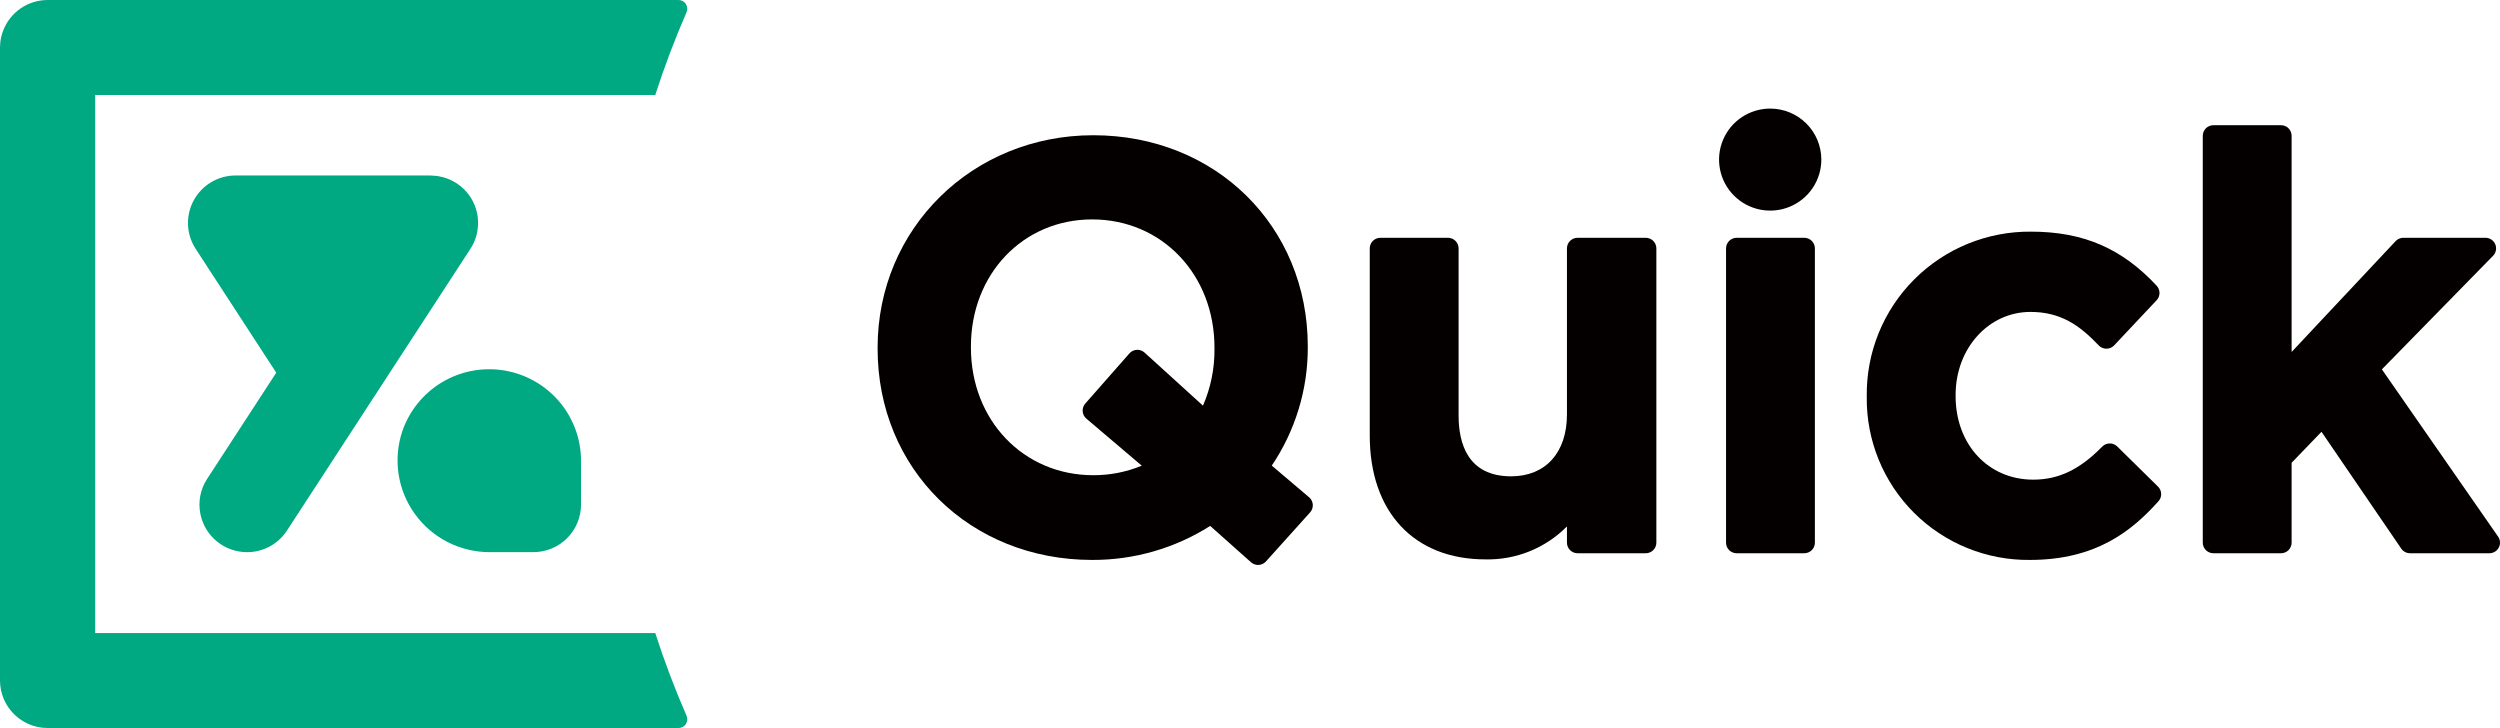
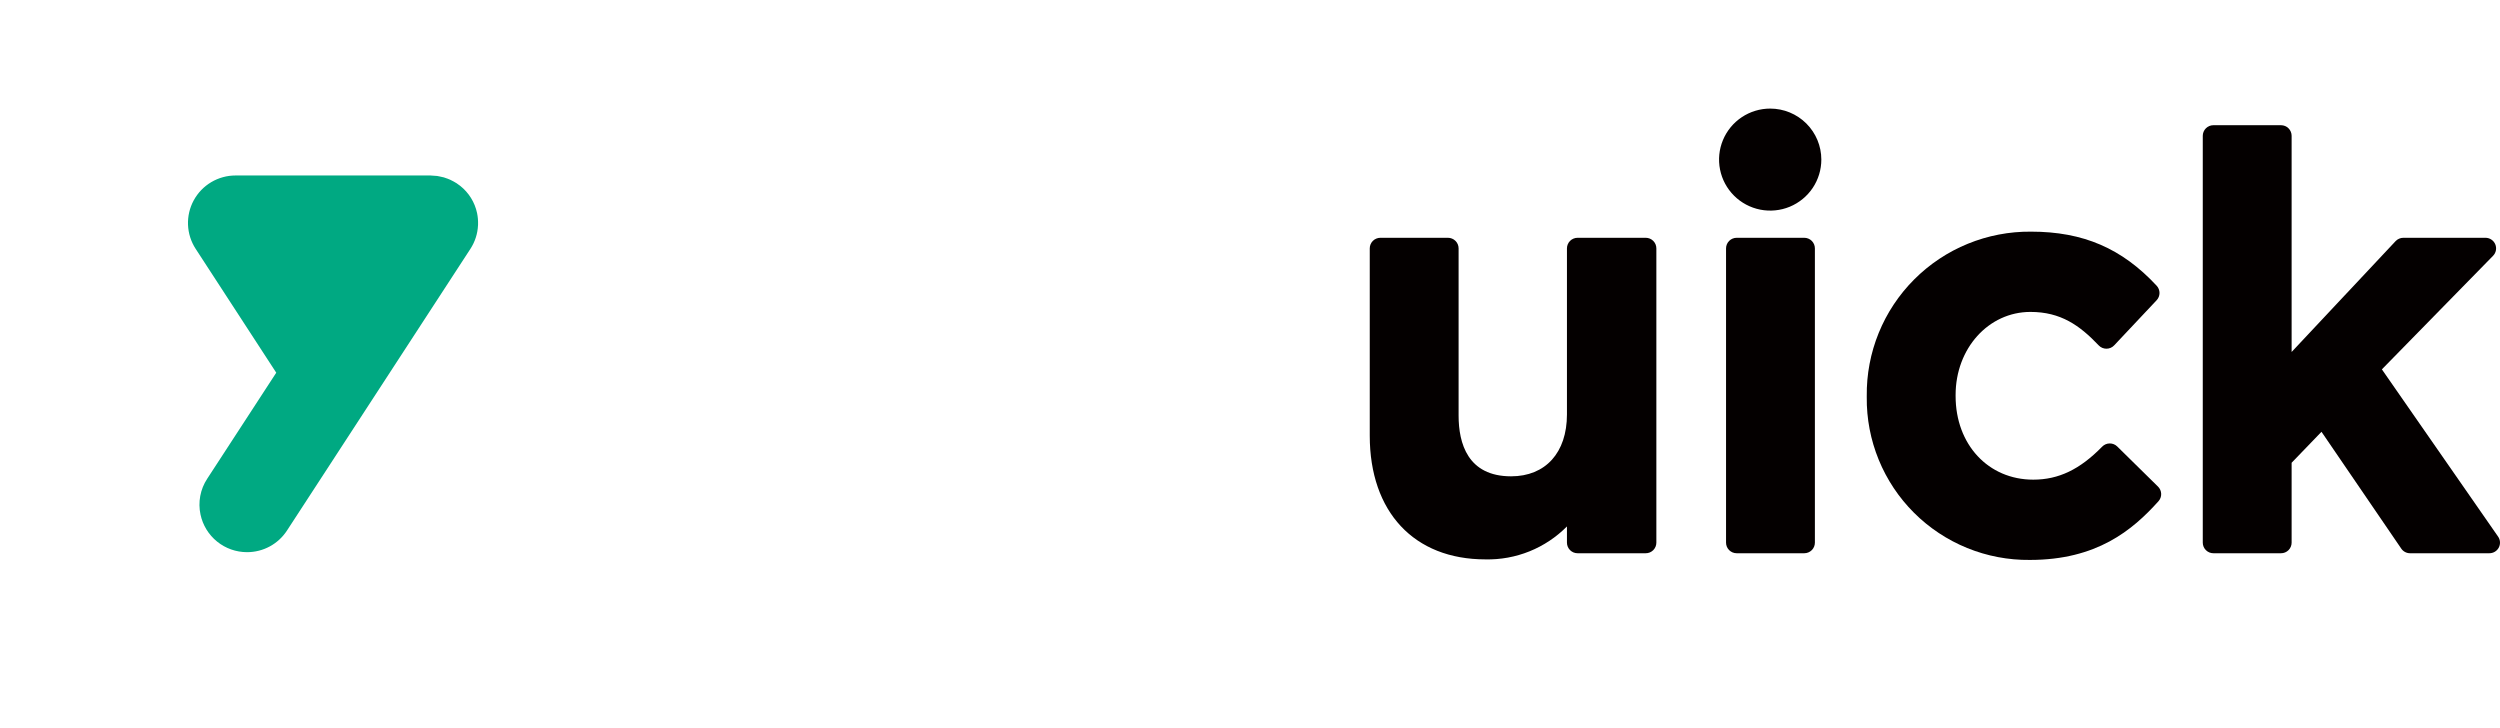
<svg xmlns="http://www.w3.org/2000/svg" width="182" height="53" viewBox="0 0 182 53" fill="none">
-   <path d="M35.626 40.196H38.834C39.753 40.195 40.634 39.83 41.283 39.182C41.933 38.534 42.298 37.655 42.299 36.739V33.538C42.297 31.958 41.732 30.43 40.706 29.227C39.679 28.023 38.258 27.223 36.694 26.968C35.132 26.712 33.528 27.019 32.171 27.833C30.814 28.647 29.79 29.916 29.282 31.412C28.949 32.415 28.858 33.483 29.018 34.527C29.179 35.572 29.585 36.564 30.204 37.421C30.823 38.278 31.638 38.977 32.58 39.459C33.523 39.942 34.566 40.194 35.626 40.196Z" fill="#00A982" />
  <path d="M14.597 37.459C14.761 38.233 15.187 38.928 15.803 39.426C16.419 39.925 17.188 40.197 17.982 40.198H17.982C18.561 40.199 19.131 40.056 19.639 39.78C20.148 39.505 20.579 39.106 20.894 38.621L34.246 18.117C34.582 17.601 34.774 17.005 34.8 16.39C34.801 16.374 34.801 16.358 34.802 16.343C34.811 16.065 34.788 15.787 34.731 15.514C34.566 14.728 34.129 14.024 33.496 13.525C33.465 13.5 33.431 13.479 33.399 13.456C33.343 13.414 33.288 13.371 33.229 13.333C33.217 13.325 33.203 13.32 33.191 13.312C33.082 13.244 32.969 13.181 32.852 13.126C32.824 13.112 32.798 13.097 32.77 13.084C32.651 13.031 32.531 12.986 32.407 12.947C32.374 12.937 32.341 12.923 32.308 12.913C32.2 12.882 32.088 12.861 31.976 12.84C31.925 12.831 31.876 12.817 31.824 12.81C31.713 12.795 31.6 12.79 31.486 12.786C31.439 12.784 31.393 12.775 31.346 12.775L31.339 12.776L31.332 12.775H17.15C16.526 12.775 15.914 12.943 15.378 13.261C14.842 13.579 14.402 14.036 14.105 14.582C13.807 15.129 13.663 15.746 13.687 16.367C13.712 16.989 13.904 17.592 14.243 18.114L20.111 27.133L15.082 34.856C14.832 35.237 14.661 35.663 14.578 36.109C14.495 36.556 14.501 37.015 14.597 37.459Z" fill="#00A982" />
-   <path d="M49.98 52.103C49.12 50.137 48.361 48.128 47.704 46.086H6.93V6.914H47.704C48.361 4.872 49.12 2.864 49.98 0.898C50.023 0.801 50.041 0.695 50.033 0.588C50.025 0.482 49.99 0.38 49.932 0.291C49.874 0.202 49.794 0.128 49.7 0.077C49.607 0.027 49.502 1.5566e-05 49.395 0H3.586C3.564 0 3.543 0.003 3.522 0.003C3.503 0.003 3.484 0 3.465 0C2.758 0.001 2.068 0.218 1.488 0.621C0.908 1.025 0.466 1.595 0.22 2.257C0.201 2.306 0.181 2.356 0.165 2.407C0.154 2.44 0.145 2.475 0.136 2.509C0.114 2.584 0.094 2.659 0.077 2.736C0.07 2.77 0.065 2.804 0.059 2.838C0.049 2.893 0.037 2.946 0.029 3.002C0.027 3.02 0.027 3.037 0.025 3.055C0.017 3.128 0.013 3.202 0.009 3.277C0.007 3.326 0.002 3.375 0.002 3.424C0.002 3.435 0 3.446 0 3.457V49.543C0 49.612 0.006 49.68 0.01 49.748C0.013 49.791 0.013 49.835 0.017 49.878C0.027 49.978 0.042 50.076 0.061 50.174C0.064 50.194 0.066 50.215 0.07 50.235C0.094 50.351 0.124 50.466 0.16 50.579C0.17 50.613 0.184 50.645 0.196 50.678C0.223 50.756 0.251 50.834 0.283 50.909C0.301 50.95 0.322 50.99 0.342 51.03C0.373 51.095 0.404 51.159 0.439 51.222C0.462 51.264 0.489 51.304 0.514 51.346C0.549 51.403 0.585 51.461 0.624 51.516C0.652 51.557 0.683 51.596 0.714 51.636C0.753 51.688 0.794 51.739 0.836 51.789C0.87 51.828 0.904 51.865 0.939 51.902C0.984 51.949 1.028 51.995 1.075 52.04C1.112 52.075 1.15 52.109 1.189 52.143C1.238 52.186 1.287 52.227 1.338 52.266C1.379 52.298 1.42 52.329 1.462 52.358C1.515 52.396 1.569 52.431 1.624 52.466C1.667 52.493 1.71 52.52 1.755 52.546C1.812 52.578 1.87 52.608 1.929 52.637C1.975 52.66 2.02 52.683 2.067 52.704C2.129 52.731 2.192 52.755 2.256 52.778C2.303 52.796 2.349 52.814 2.396 52.83C2.464 52.852 2.533 52.869 2.603 52.887C2.649 52.899 2.694 52.913 2.74 52.922C2.818 52.939 2.898 52.95 2.978 52.962C3.018 52.967 3.057 52.976 3.097 52.98C3.219 52.993 3.342 53 3.465 53H49.397C49.503 53 49.608 52.973 49.702 52.923C49.795 52.872 49.875 52.799 49.933 52.71C49.991 52.621 50.025 52.518 50.034 52.413C50.042 52.307 50.024 52.2 49.98 52.103Z" fill="#00A982" />
-   <path d="M92.585 33.896C94.298 31.357 95.211 28.365 95.207 25.304V25.223C95.207 16.456 88.493 9.845 79.589 9.845C70.786 9.845 63.89 16.635 63.89 25.304V25.385C63.89 34.152 70.604 40.763 79.508 40.763C82.551 40.776 85.534 39.916 88.102 38.287L91.072 40.932C91.224 41.068 91.425 41.138 91.629 41.127C91.834 41.116 92.025 41.025 92.162 40.873L95.375 37.302C95.444 37.226 95.497 37.136 95.531 37.038C95.565 36.941 95.578 36.838 95.572 36.735C95.564 36.632 95.537 36.531 95.49 36.439C95.444 36.347 95.379 36.265 95.3 36.199L92.585 33.896ZM87.576 29.531L83.323 25.667C83.18 25.537 82.995 25.466 82.802 25.466C82.788 25.466 82.773 25.466 82.758 25.467C82.656 25.473 82.556 25.499 82.463 25.544C82.371 25.588 82.289 25.651 82.221 25.728L79.008 29.38C78.94 29.457 78.888 29.547 78.856 29.643C78.823 29.741 78.81 29.843 78.818 29.945C78.825 30.047 78.853 30.147 78.899 30.238C78.945 30.329 79.01 30.41 79.088 30.477L83.12 33.901C82.001 34.364 80.801 34.6 79.589 34.595C74.512 34.595 70.683 30.601 70.683 25.304V25.223C70.683 19.95 74.477 15.973 79.508 15.973C84.585 15.973 88.414 19.985 88.414 25.304V25.385C88.43 26.811 88.145 28.223 87.576 29.531Z" fill="#040000" />
  <path d="M119.81 17.311H114.848C114.746 17.311 114.645 17.331 114.552 17.37C114.458 17.408 114.372 17.465 114.301 17.537C114.229 17.608 114.172 17.694 114.133 17.787C114.094 17.881 114.074 17.981 114.074 18.082V30.174C114.074 32.951 112.516 34.676 110.008 34.676C106.849 34.676 106.186 32.272 106.186 30.254V18.082C106.186 17.981 106.166 17.881 106.127 17.787C106.088 17.694 106.031 17.608 105.959 17.537C105.887 17.465 105.802 17.408 105.708 17.37C105.614 17.331 105.514 17.311 105.412 17.311H100.491C100.39 17.311 100.289 17.331 100.195 17.37C100.101 17.408 100.016 17.465 99.944 17.537C99.872 17.608 99.816 17.694 99.777 17.787C99.738 17.881 99.718 17.981 99.718 18.082V31.715C99.718 37.272 102.944 40.723 108.137 40.723C109.238 40.748 110.333 40.547 111.354 40.135C112.375 39.722 113.3 39.106 114.074 38.324V39.505C114.074 39.606 114.094 39.707 114.133 39.8C114.172 39.894 114.229 39.979 114.301 40.051C114.372 40.122 114.458 40.179 114.552 40.218C114.645 40.257 114.746 40.276 114.848 40.276H119.81C119.911 40.276 120.012 40.257 120.106 40.218C120.199 40.179 120.285 40.122 120.357 40.051C120.428 39.979 120.485 39.894 120.524 39.8C120.563 39.707 120.583 39.606 120.583 39.505V18.082C120.583 17.981 120.563 17.881 120.524 17.787C120.485 17.694 120.428 17.608 120.357 17.537C120.285 17.465 120.199 17.408 120.106 17.37C120.012 17.331 119.911 17.311 119.81 17.311Z" fill="#040000" />
  <path d="M126.43 17.311H131.351C131.452 17.311 131.553 17.331 131.647 17.37C131.741 17.409 131.826 17.465 131.898 17.537C131.969 17.609 132.026 17.694 132.065 17.787C132.104 17.881 132.124 17.981 132.124 18.083V39.505C132.124 39.71 132.043 39.906 131.898 40.05C131.753 40.195 131.556 40.276 131.351 40.276H126.43C126.225 40.276 126.028 40.195 125.883 40.05C125.738 39.906 125.656 39.709 125.656 39.505V18.082C125.656 17.981 125.676 17.881 125.715 17.787C125.754 17.694 125.811 17.609 125.883 17.537C125.955 17.465 126.04 17.409 126.134 17.37C126.227 17.331 126.328 17.311 126.43 17.311Z" fill="#040000" />
  <path d="M154.136 32.505C153.991 32.362 153.796 32.282 153.592 32.282H153.585C153.483 32.283 153.382 32.304 153.288 32.344C153.194 32.384 153.11 32.443 153.038 32.516C151.414 34.178 149.867 34.919 148.02 34.919C144.745 34.919 142.368 32.36 142.368 28.834V28.753C142.368 25.364 144.762 22.708 147.817 22.708C150.018 22.708 151.396 23.683 152.787 25.145C152.859 25.221 152.946 25.282 153.043 25.323C153.139 25.364 153.243 25.386 153.348 25.386H153.351C153.456 25.386 153.56 25.364 153.657 25.322C153.753 25.28 153.84 25.219 153.912 25.142L157.004 21.856C157.137 21.714 157.212 21.526 157.213 21.331C157.213 21.135 157.14 20.947 157.007 20.804C154.478 18.079 151.657 16.864 147.858 16.864C146.28 16.85 144.715 17.15 143.255 17.747C141.795 18.344 140.47 19.226 139.356 20.341C138.242 21.456 137.363 22.781 136.769 24.24C136.176 25.698 135.881 27.26 135.9 28.834V28.915C135.883 30.476 136.179 32.024 136.77 33.469C137.361 34.914 138.235 36.227 139.341 37.331C140.447 38.434 141.763 39.306 143.212 39.896C144.66 40.485 146.212 40.78 147.776 40.763C152.641 40.763 155.238 38.603 157.137 36.49C157.27 36.343 157.34 36.15 157.334 35.952C157.328 35.753 157.246 35.565 157.104 35.426L154.136 32.505Z" fill="#040000" />
  <path d="M181.862 39.066L173.401 26.889L181.495 18.622C181.602 18.513 181.674 18.376 181.702 18.226C181.73 18.077 181.714 17.923 181.655 17.783C181.596 17.643 181.497 17.524 181.37 17.44C181.243 17.356 181.094 17.311 180.942 17.311H174.964C174.858 17.311 174.753 17.332 174.656 17.375C174.559 17.416 174.471 17.478 174.399 17.555L166.83 25.623V9.886C166.83 9.785 166.81 9.685 166.771 9.591C166.733 9.497 166.676 9.412 166.604 9.341C166.532 9.269 166.447 9.212 166.353 9.173C166.259 9.135 166.158 9.115 166.057 9.115H161.136C161.034 9.115 160.934 9.135 160.84 9.173C160.746 9.212 160.661 9.269 160.589 9.341C160.517 9.412 160.46 9.497 160.421 9.591C160.382 9.685 160.362 9.785 160.362 9.886V39.505C160.362 39.606 160.382 39.707 160.421 39.8C160.46 39.894 160.517 39.979 160.589 40.05C160.661 40.122 160.746 40.179 160.84 40.218C160.934 40.257 161.034 40.276 161.136 40.276H166.057C166.158 40.276 166.259 40.257 166.353 40.218C166.447 40.179 166.532 40.122 166.604 40.051C166.676 39.979 166.732 39.894 166.771 39.8C166.81 39.707 166.83 39.606 166.83 39.505V33.689L169.004 31.434L174.812 39.939C174.883 40.043 174.978 40.128 175.09 40.187C175.201 40.246 175.325 40.276 175.451 40.276H181.226C181.368 40.276 181.506 40.238 181.627 40.165C181.748 40.092 181.846 39.988 181.912 39.863C181.977 39.738 182.007 39.598 181.999 39.457C181.99 39.317 181.943 39.181 181.862 39.066L181.862 39.066Z" fill="#040000" />
  <path d="M128.87 7.905C128.134 7.905 127.414 8.123 126.802 8.531C126.19 8.939 125.713 9.519 125.431 10.197C125.149 10.876 125.075 11.623 125.219 12.343C125.363 13.063 125.717 13.725 126.238 14.244C126.758 14.764 127.422 15.117 128.144 15.261C128.866 15.404 129.614 15.331 130.295 15.05C130.975 14.768 131.556 14.292 131.965 13.682C132.374 13.071 132.593 12.353 132.593 11.618C132.593 10.633 132.2 9.689 131.502 8.992C130.804 8.296 129.857 7.905 128.87 7.905Z" fill="#040000" />
</svg>